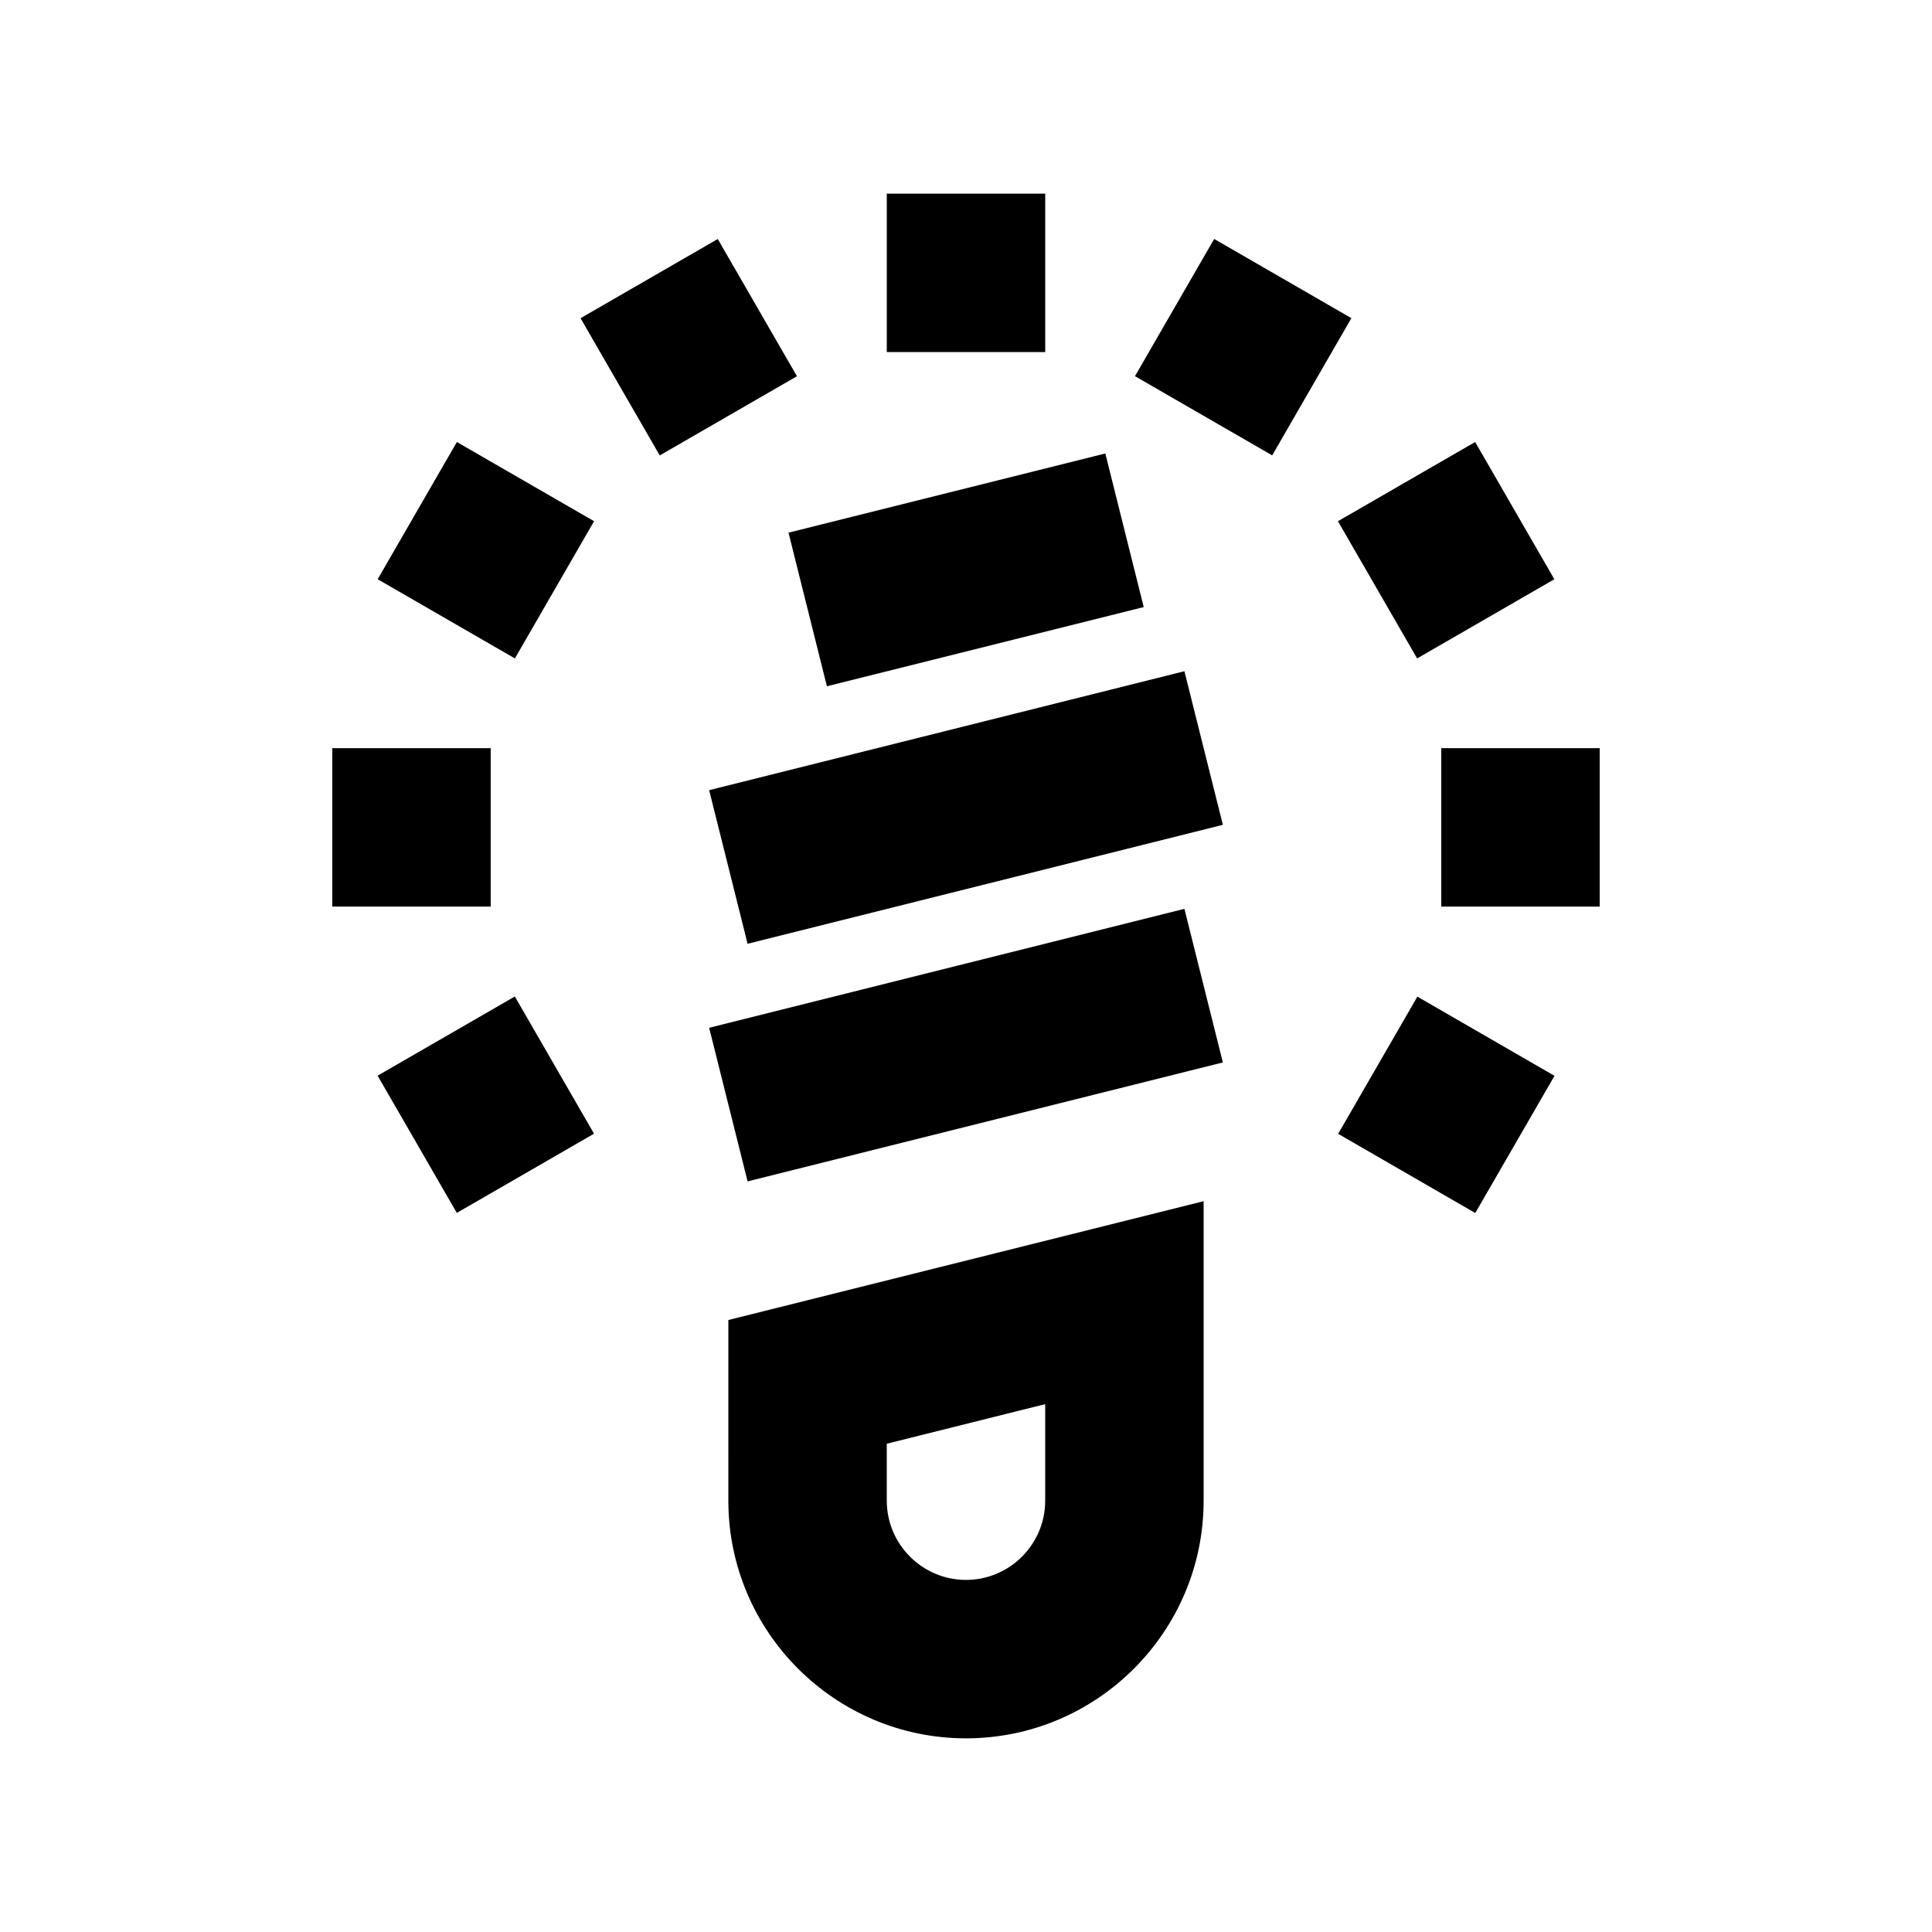
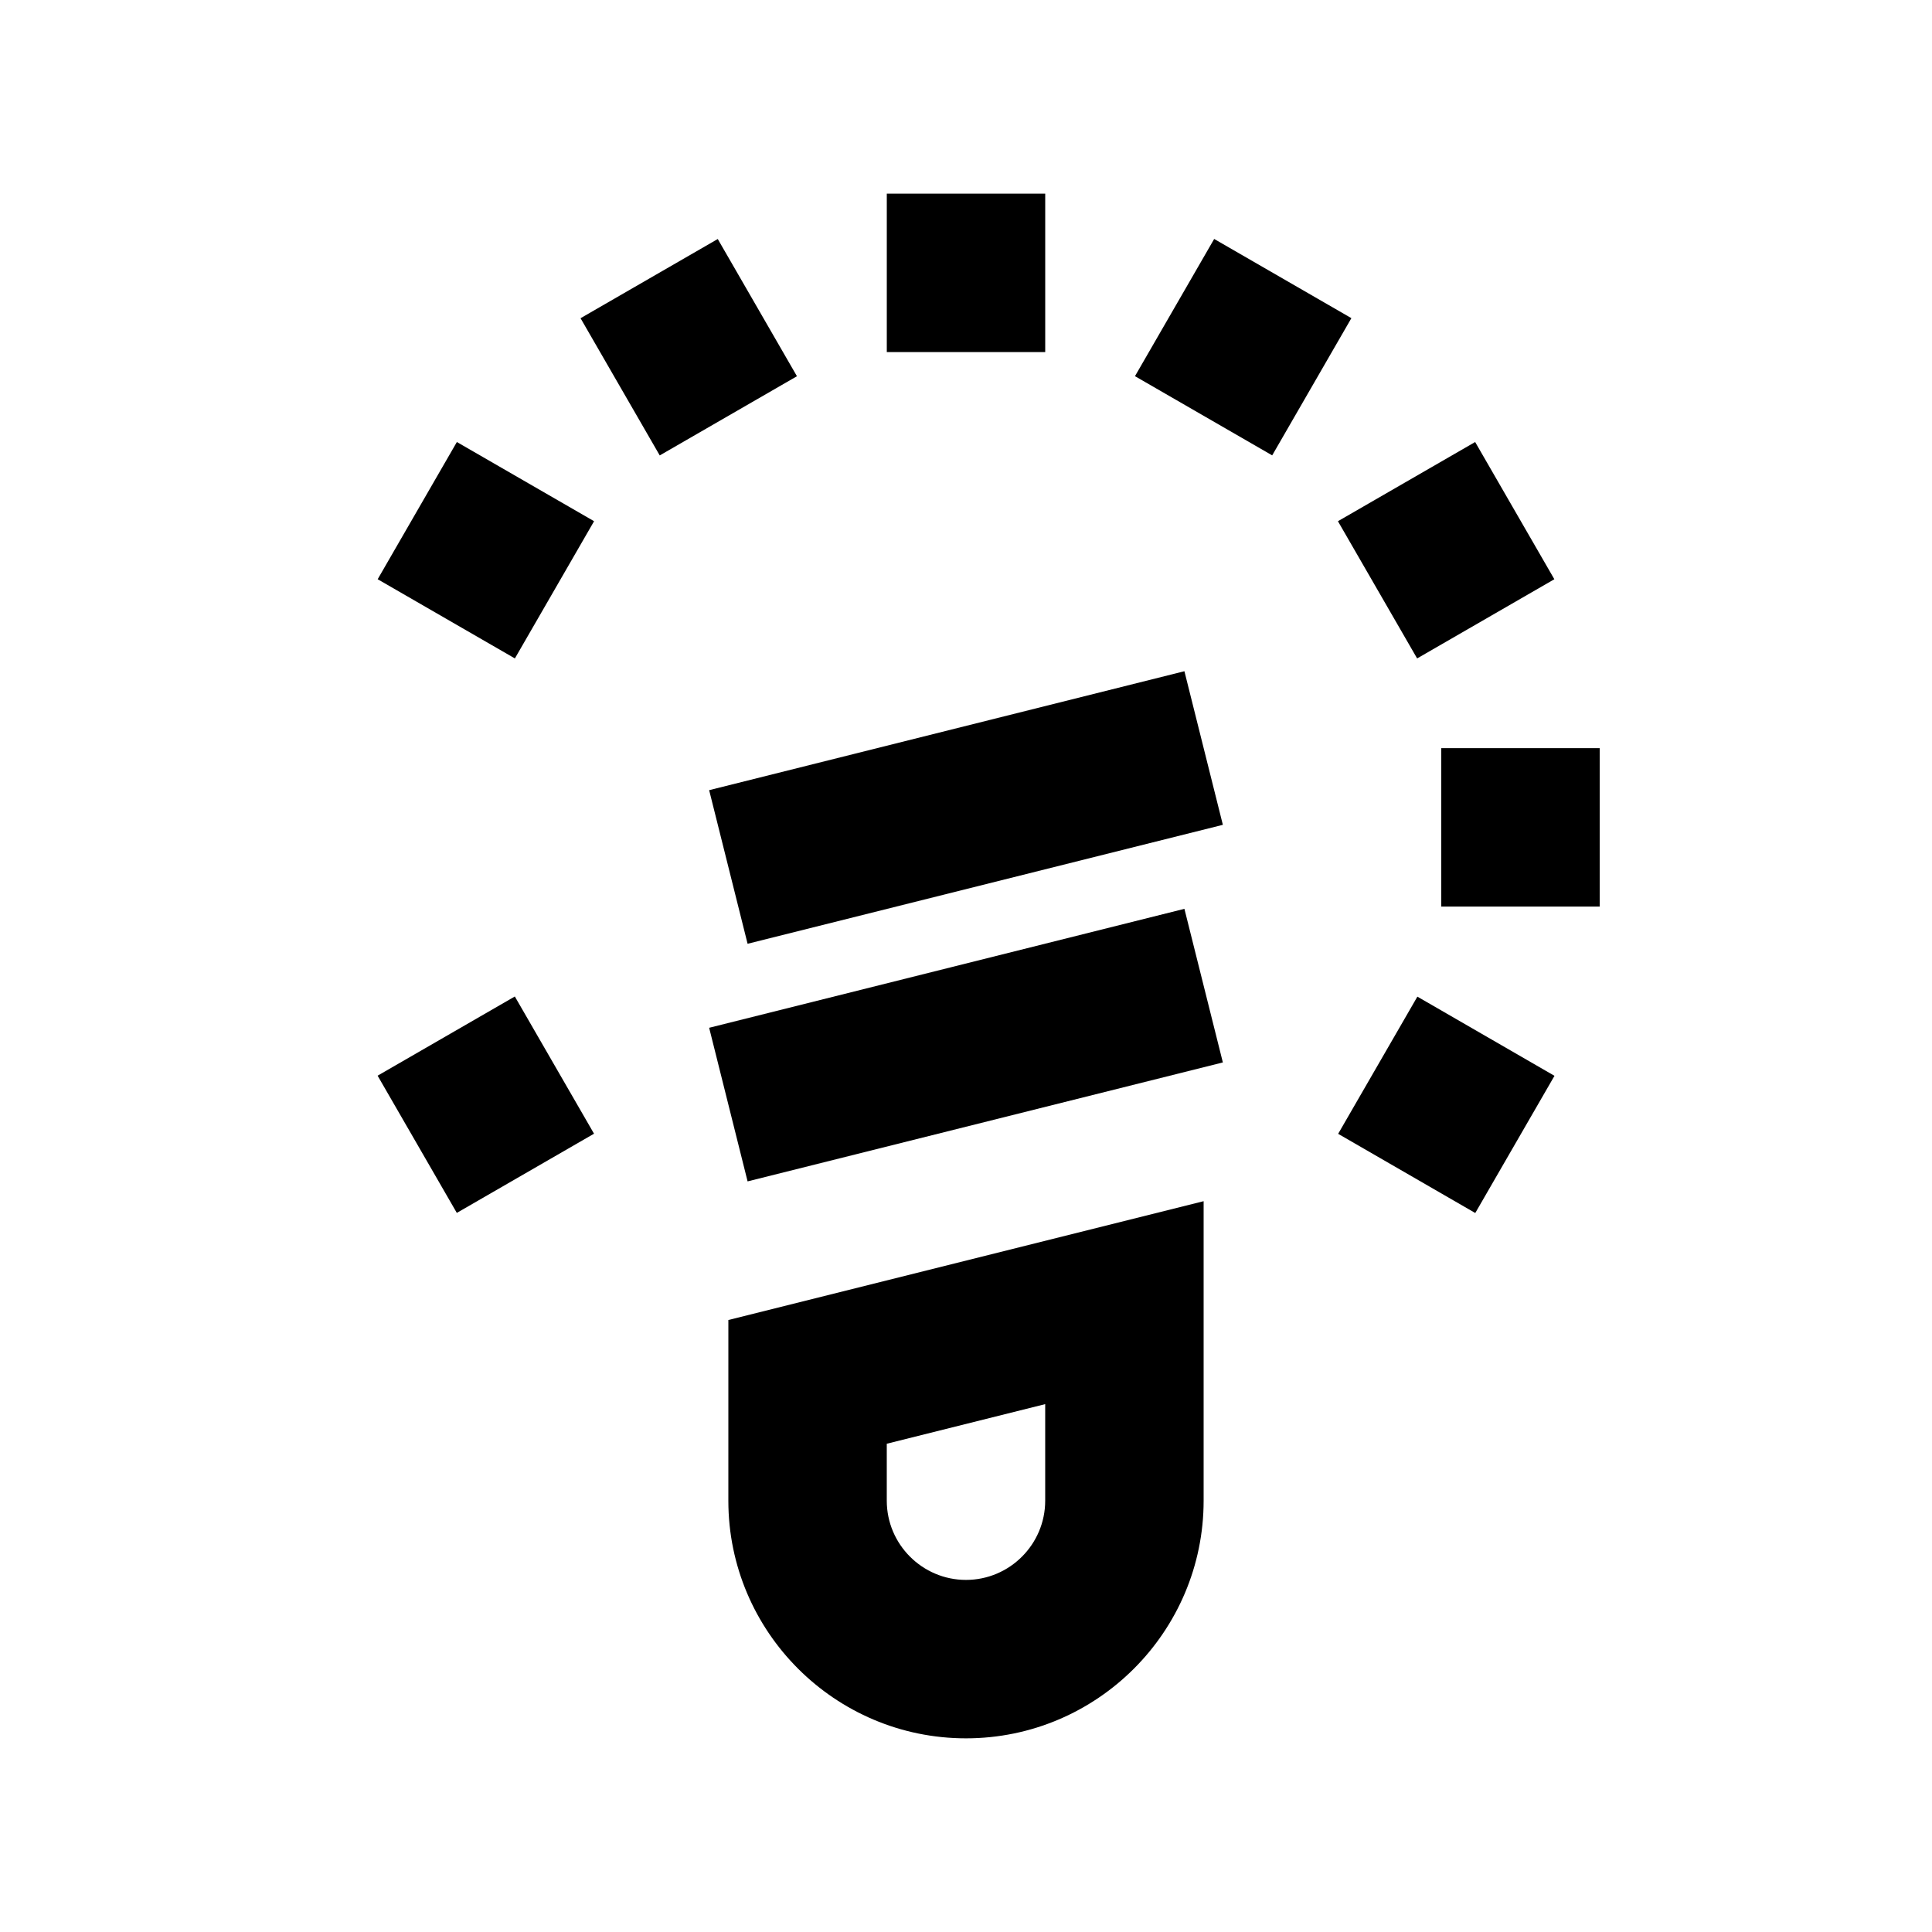
<svg xmlns="http://www.w3.org/2000/svg" fill="#000000" width="800px" height="800px" version="1.1" viewBox="144 144 512 512">
  <g>
-     <path d="m232.06 342.27h41.984v41.984h-41.984z" />
    <path d="m525.95 342.27h41.984v41.984h-41.984z" />
    <path d="m379.01 195.32h41.984v41.984h-41.984z" />
    <path d="m444.78 243.69 20.988-36.363 36.363 20.988-20.988 36.363z" />
    <path d="m280.45 318.49-36.363-20.988 20.988-36.363 36.363 20.988z" />
    <path d="m534.96 465.46-36.336-20.984 20.996-36.355 36.336 20.984z" />
    <path d="m297.85 228.33 36.363-20.988 20.988 36.363-36.363 20.988z" />
    <path d="m265.06 465.43-20.988-36.363 36.363-20.988 20.988 36.363z" />
    <path d="m534.93 261.14 20.988 36.363-36.363 20.988-20.988-36.363z" />
    <path d="m337.02 541.7c0 34.723 28.254 62.977 62.977 62.977s62.977-28.254 62.977-62.977v-79.371l-125.95 31.488zm41.984-15.094 41.984-10.496v25.59c0 11.566-9.426 20.992-20.992 20.992s-20.992-9.426-20.992-20.992z" />
    <path d="m342.12 457.08-10.188-40.707 125.95-31.523 10.188 40.707z" />
    <path d="m342.12 394.11-10.188-40.707 125.95-31.523 10.188 40.707z" />
-     <path d="m447.1 304.88-83.961 20.988-10.176-40.707 83.961-20.988z" />
  </g>
</svg>